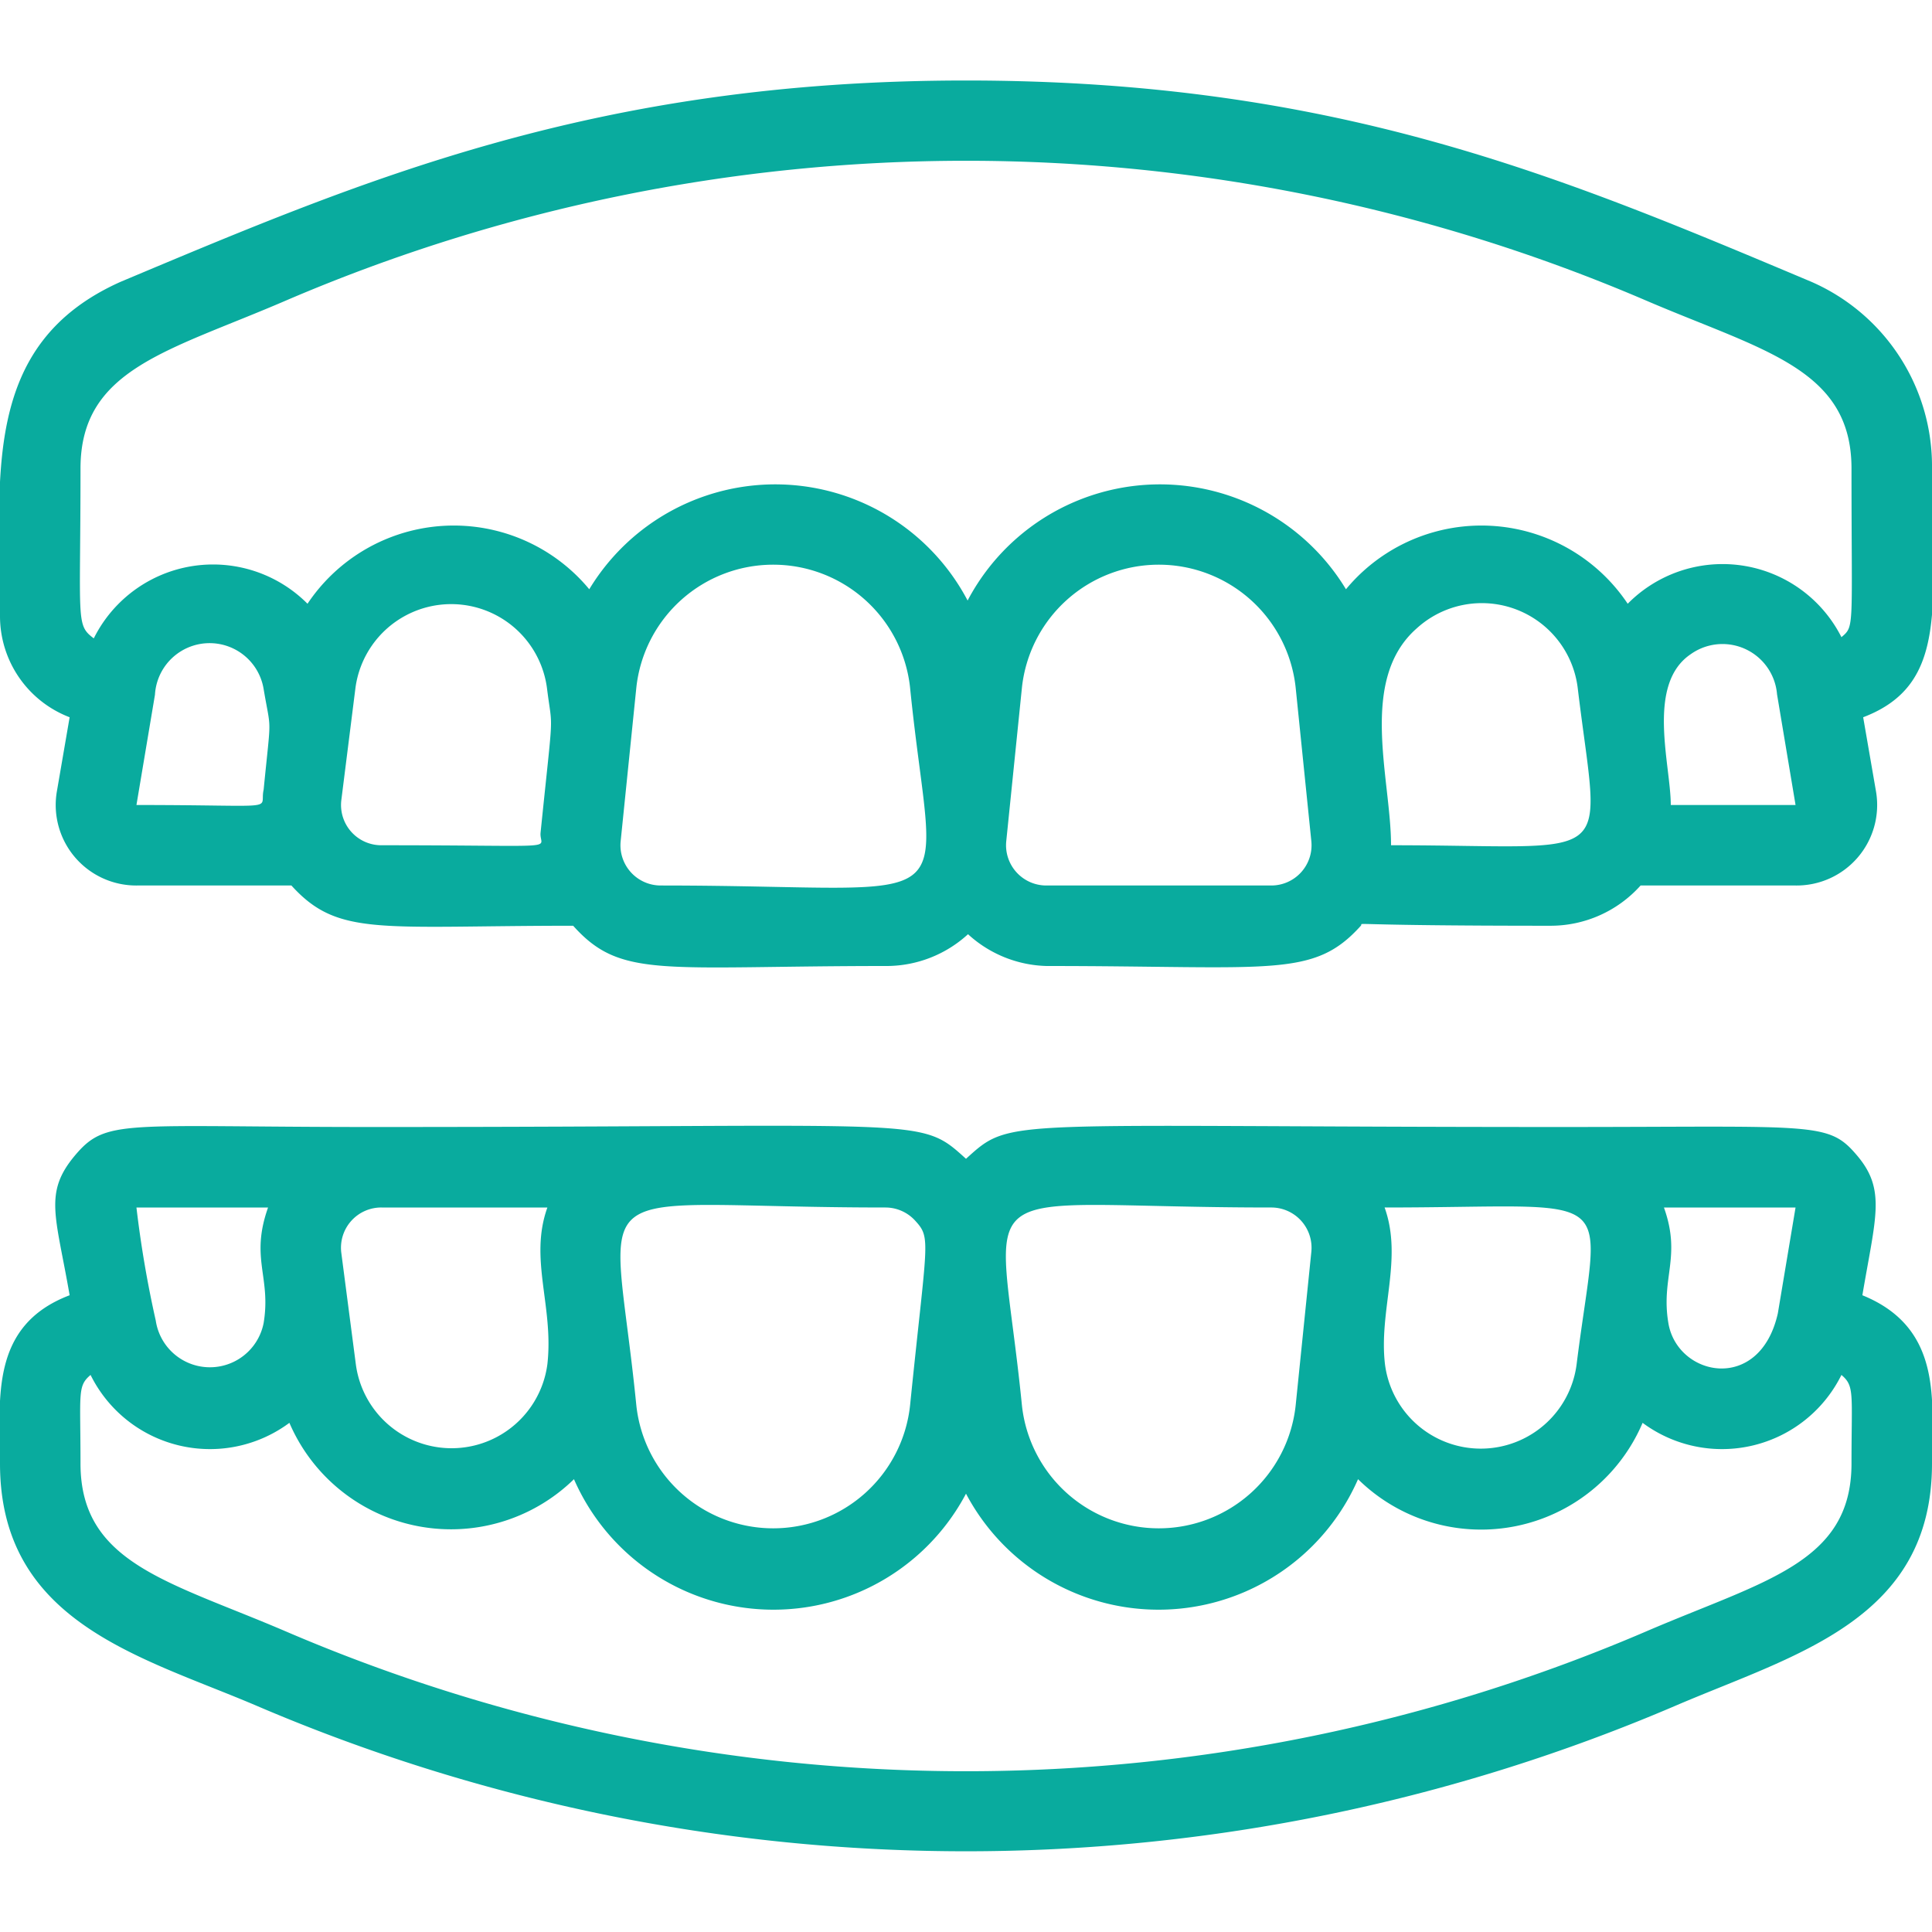
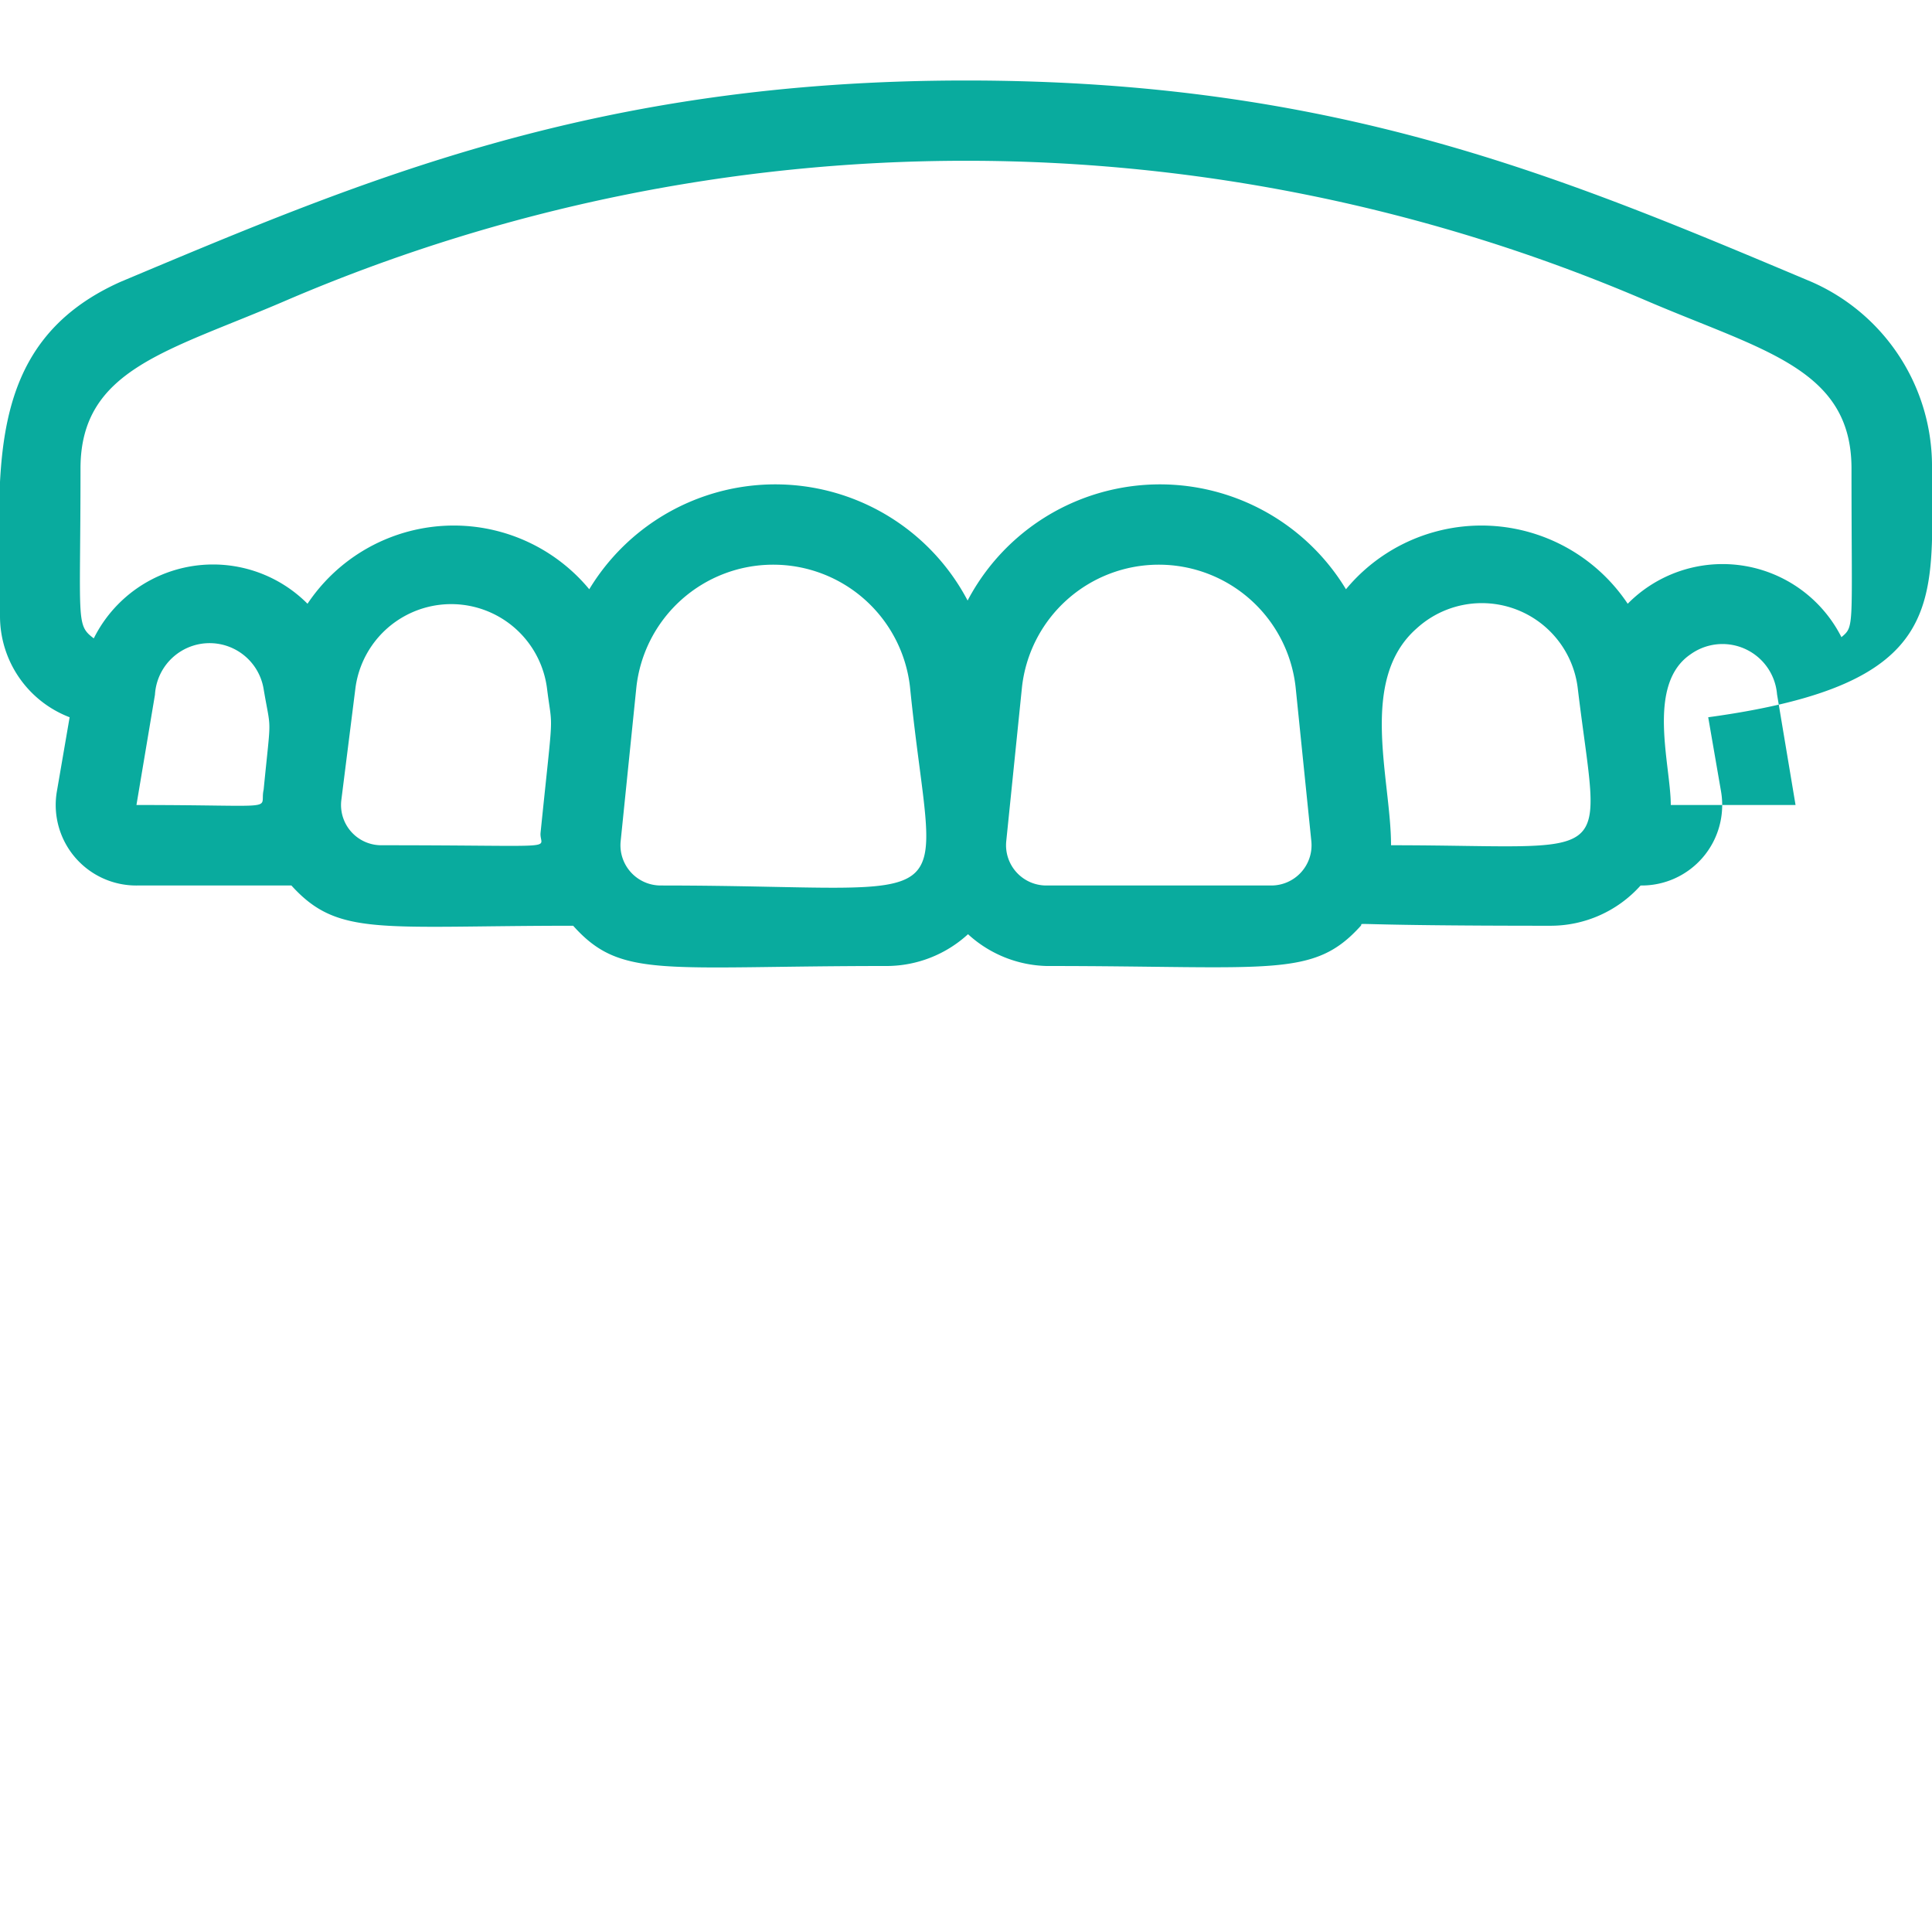
<svg xmlns="http://www.w3.org/2000/svg" viewBox="0 0 48 48">
  <title>Jaw With Teeth</title>
  <g id="Jaw_With_Teeth" fill="#09ab9e" data-name="Jaw With Teeth">
-     <path d="M45,7C38.82,4.4,33.21,2,24,2S9.05,4.46,3,7C-.5,8.56,0,11.87,0,15.32a2.69,2.69,0,0,0,1.73,2.5l-.32,1.86a2,2,0,0,0,2,2.32H7.24c1.16,1.28,2.18,1,7,1,1.19,1.33,2.2,1,7.81,1a3,3,0,0,0,2-.79A3,3,0,0,0,26,24c5.62,0,6.63.31,7.81-1,.09-.1-.61,0,4.71,0a3,3,0,0,0,2.24-1h3.85a2,2,0,0,0,2-2.33l-.32-1.85C48.44,17,48,15,48,11.64A5,5,0,0,0,45,7ZM2,11.64C2,9.16,4.18,8.73,7.12,7.46a42.84,42.84,0,0,1,33.76,0C43.79,8.71,46,9.15,46,11.64c0,4,.08,3.91-.25,4.19A3.31,3.31,0,0,0,40.44,15a4.37,4.37,0,0,0-7-.36,5.4,5.4,0,0,0-9.4.28,5.4,5.4,0,0,0-9.4-.28,4.37,4.37,0,0,0-7,.36,3.31,3.31,0,0,0-5.31.86C1.88,15.52,2,15.47,2,11.64ZM3.39,20l.46-2.74a1.36,1.36,0,0,1,2.7-.14c.19,1.12.19.57,0,2.5C6.43,20.15,7.07,20,3.39,20Zm6.09,1a1,1,0,0,1-1-1.12l.35-2.78a2.4,2.4,0,0,1,4.76,0c.14,1.13.17.36-.16,3.59C13.39,21.12,14.13,21,9.48,21Zm6.94,1a1,1,0,0,1-1-1.1l.39-3.82a3.42,3.42,0,0,1,6.8,0C23.2,22.94,24.25,22,16.42,22ZM26,22a1,1,0,0,1-1-1.1l.39-3.82a3.42,3.42,0,0,1,6.8,0l.39,3.82a1,1,0,0,1-1,1.1Zm8.56-1c0-1.65-.82-4.11.64-5.39a2.4,2.4,0,0,1,4,1.5C39.74,21.6,40.28,21,34.56,21Zm6.95-1c0-1-.62-3,.5-3.75a1.36,1.36,0,0,1,2.14,1L44.61,20Z" />
-     <path d="M46.27,32.18c.33-1.95.59-2.62-.13-3.47s-1-.71-7.35-.71c-14,0-13.63-.26-14.79.79C22.83,27.73,23.15,28,9.48,28L9.3,28l-.09,0c-6.15,0-6.57-.22-7.35.71s-.47,1.5-.13,3.47c-2,.76-1.73,2.6-1.73,4.18,0,3.94,3.48,4.79,6.33,6a44.77,44.77,0,0,0,35.34,0c2.95-1.26,6.33-2.12,6.33-6C48,34.85,48.29,33,46.27,32.18Zm-2.1.45c-.45,2-2.5,1.57-2.72.24-.19-1.13.33-1.64-.11-2.87h3.27ZM34.4,30c6,0,5.33-.6,4.77,3.9a2.4,2.4,0,0,1-4.76,0C34.25,32.56,34.86,31.28,34.4,30Zm-2.82,0a1,1,0,0,1,1,1.1l-.39,3.82a3.42,3.42,0,0,1-6.8,0C24.8,29,23.77,30,31.58,30Zm-8.84.33c.4.44.29.46-.13,4.59a3.42,3.42,0,0,1-6.8,0C15.22,29,14.21,30,22,30A1,1,0,0,1,22.74,30.33Zm-14.26.8a1,1,0,0,1,1-1.13H13.6c-.46,1.28.16,2.45,0,3.89a2.4,2.4,0,0,1-4.76,0ZM6.66,30c-.45,1.27.08,1.72-.11,2.87a1.36,1.36,0,0,1-2.68-.06A27.28,27.28,0,0,1,3.39,30ZM46,36.36c0,2.48-2.17,2.91-5.12,4.18a42.84,42.84,0,0,1-33.76,0C4.21,39.29,2,38.85,2,36.36c0-1.76-.08-1.92.25-2.2a3.31,3.31,0,0,0,4.94,1.19,4.37,4.37,0,0,0,7.07,1.4,5.41,5.41,0,0,0,9.74.36,5.41,5.41,0,0,0,9.74-.36,4.36,4.36,0,0,0,7.07-1.4,3.31,3.31,0,0,0,4.94-1.19C46.08,34.44,46,34.61,46,36.36Z" />
+     <path d="M45,7C38.82,4.4,33.21,2,24,2S9.05,4.46,3,7C-.5,8.56,0,11.87,0,15.32a2.69,2.69,0,0,0,1.73,2.5l-.32,1.86a2,2,0,0,0,2,2.32H7.24c1.16,1.28,2.18,1,7,1,1.19,1.33,2.2,1,7.81,1a3,3,0,0,0,2-.79A3,3,0,0,0,26,24c5.62,0,6.63.31,7.81-1,.09-.1-.61,0,4.71,0a3,3,0,0,0,2.24-1a2,2,0,0,0,2-2.33l-.32-1.85C48.44,17,48,15,48,11.64A5,5,0,0,0,45,7ZM2,11.64C2,9.16,4.18,8.73,7.12,7.46a42.84,42.84,0,0,1,33.76,0C43.79,8.71,46,9.15,46,11.64c0,4,.08,3.91-.25,4.19A3.31,3.31,0,0,0,40.44,15a4.37,4.37,0,0,0-7-.36,5.4,5.4,0,0,0-9.4.28,5.4,5.4,0,0,0-9.4-.28,4.37,4.37,0,0,0-7,.36,3.31,3.31,0,0,0-5.31.86C1.88,15.52,2,15.47,2,11.64ZM3.39,20l.46-2.74a1.36,1.36,0,0,1,2.7-.14c.19,1.12.19.57,0,2.5C6.43,20.15,7.07,20,3.39,20Zm6.09,1a1,1,0,0,1-1-1.12l.35-2.78a2.4,2.4,0,0,1,4.76,0c.14,1.13.17.36-.16,3.59C13.39,21.12,14.13,21,9.48,21Zm6.94,1a1,1,0,0,1-1-1.1l.39-3.82a3.42,3.42,0,0,1,6.8,0C23.2,22.94,24.25,22,16.42,22ZM26,22a1,1,0,0,1-1-1.1l.39-3.82a3.42,3.42,0,0,1,6.8,0l.39,3.82a1,1,0,0,1-1,1.1Zm8.56-1c0-1.65-.82-4.11.64-5.39a2.4,2.4,0,0,1,4,1.5C39.74,21.6,40.28,21,34.56,21Zm6.95-1c0-1-.62-3,.5-3.75a1.36,1.36,0,0,1,2.14,1L44.61,20Z" />
  </g>
</svg>